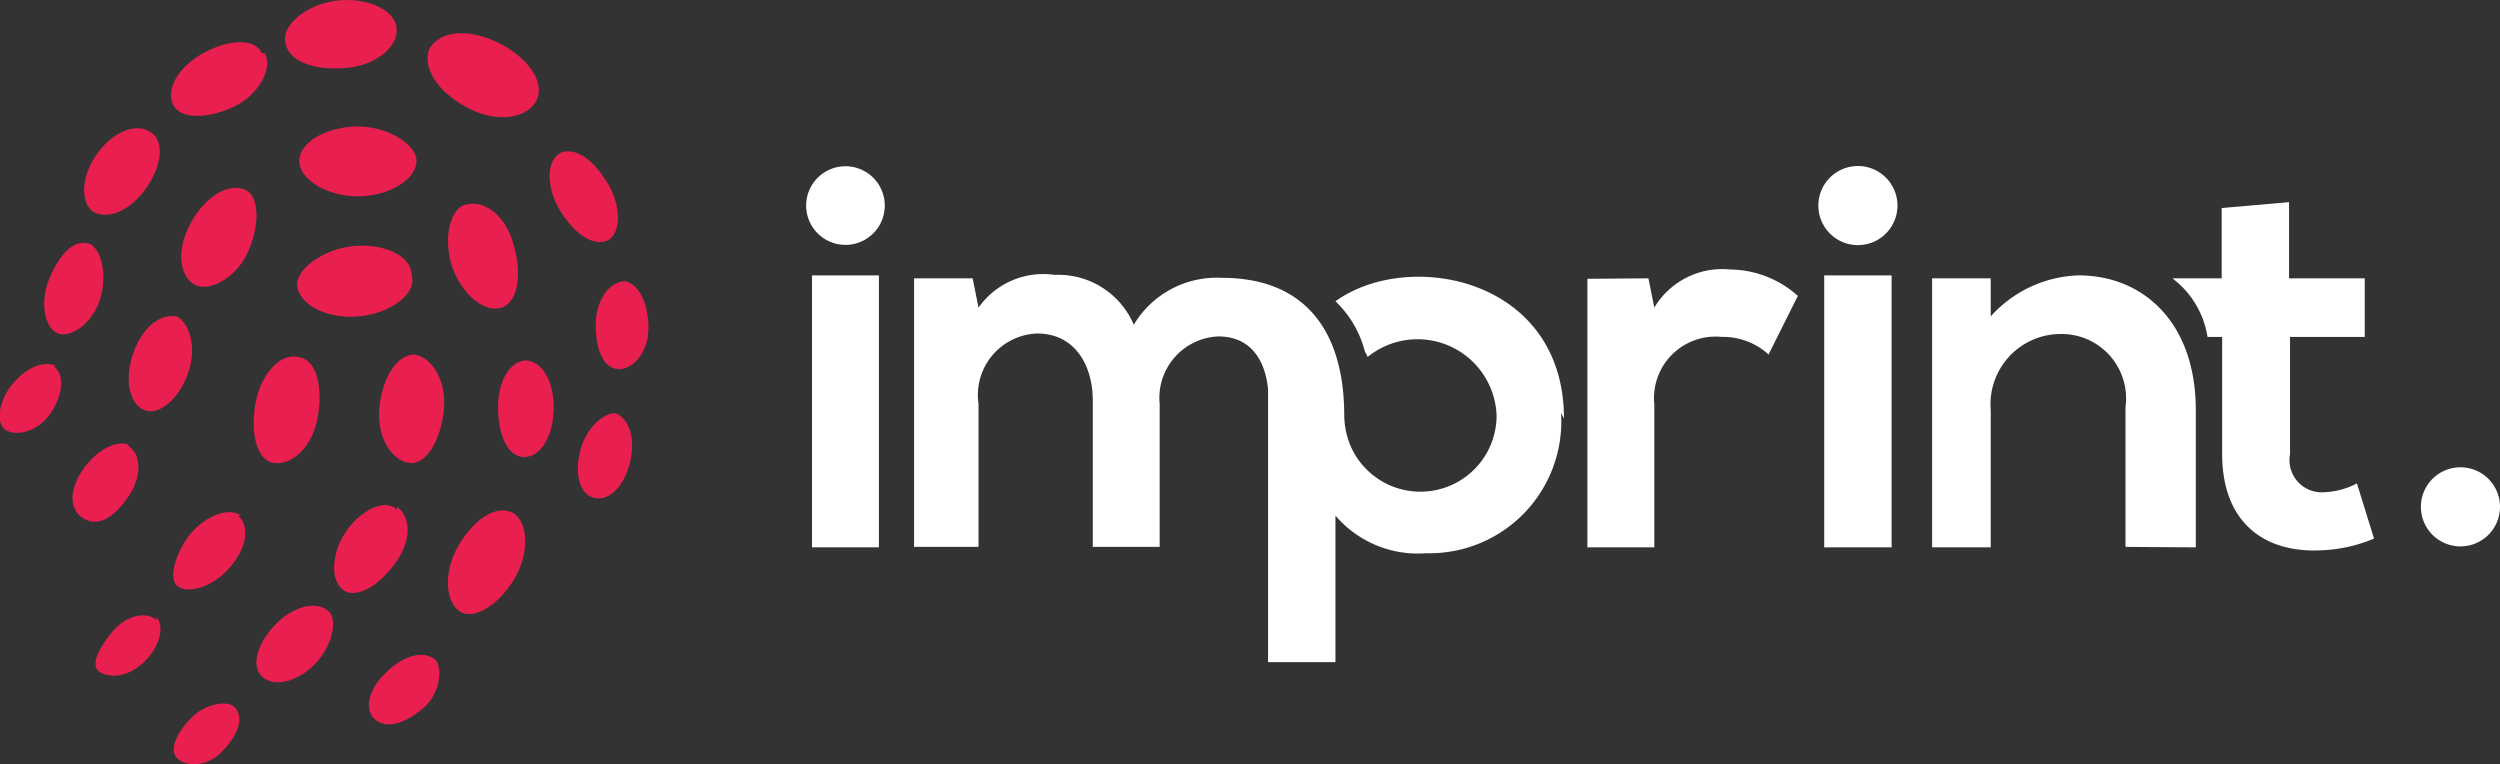
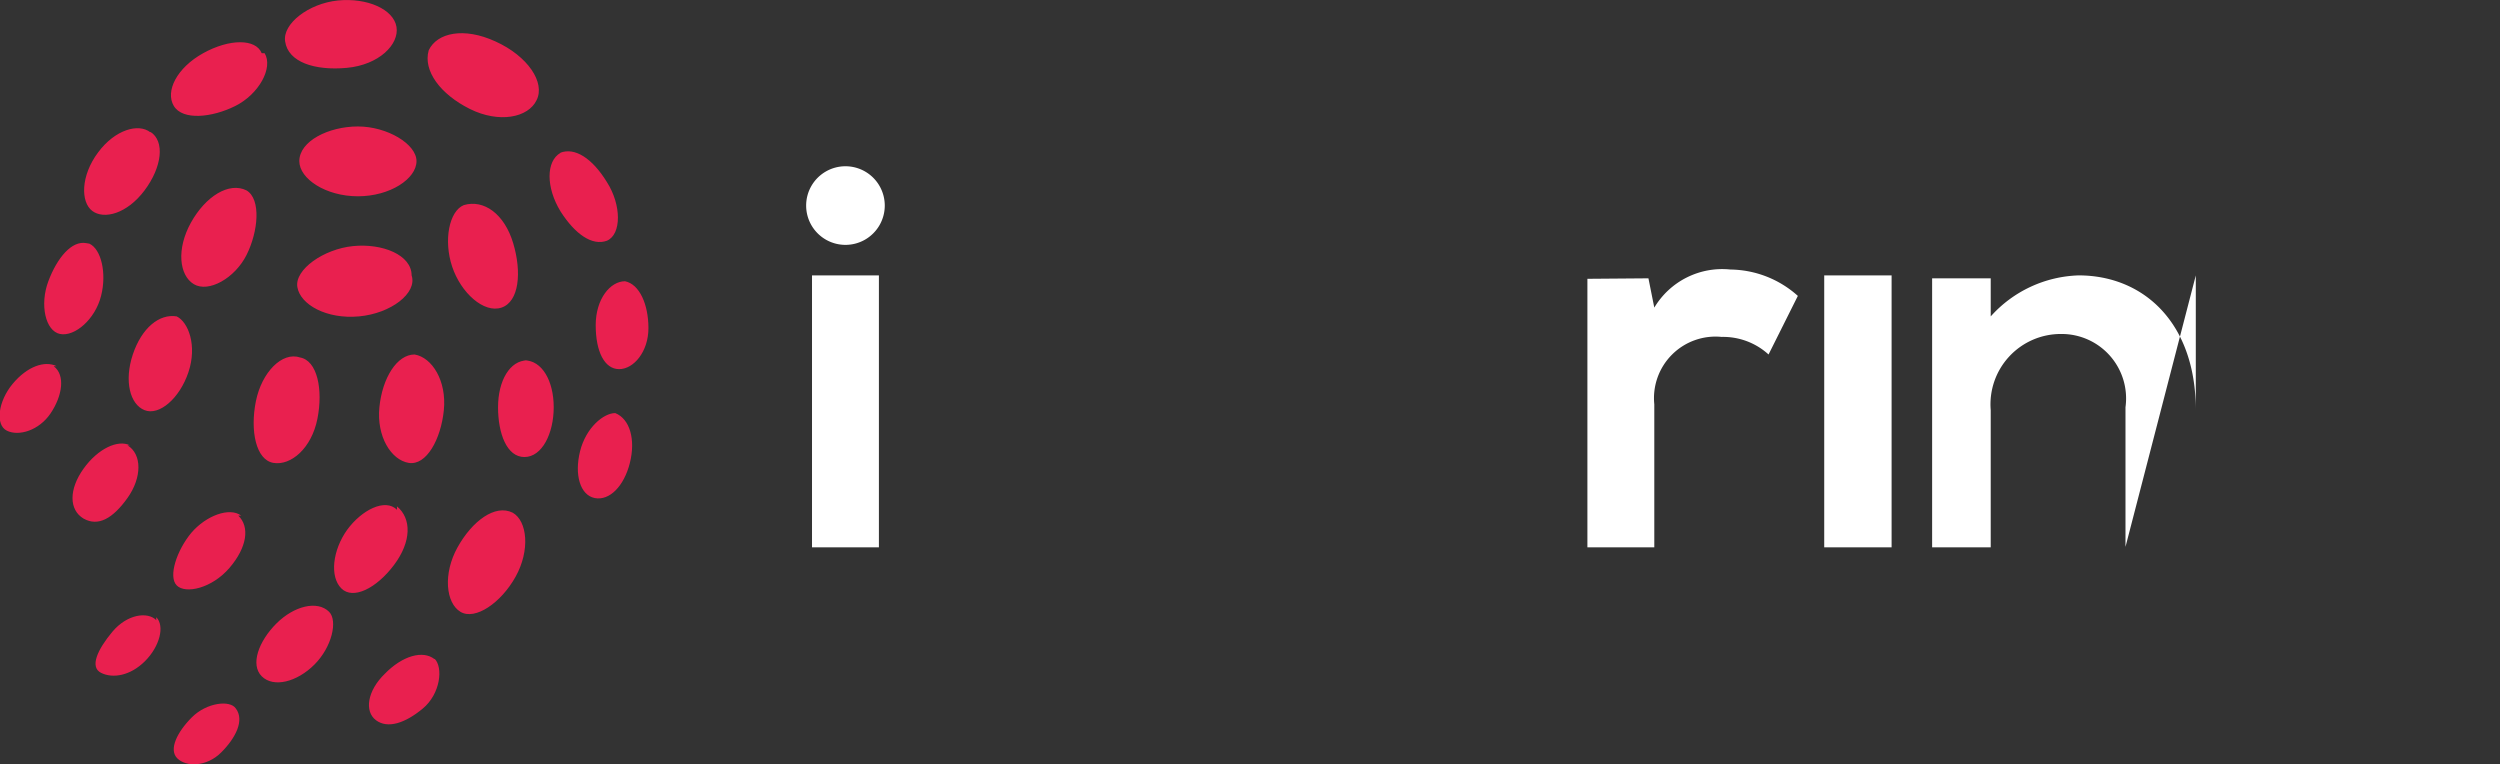
<svg xmlns="http://www.w3.org/2000/svg" viewBox="0 0 512 156.5">
  <rect x="0" y="0" width="512" height="156.5" fill="#333333" stroke="none" />
  <g fill="#fff">
-     <path d="M166.3 112.1H180V56.4h-13.7Zm-1.2-70a8 8 0 0 0 16.1 0 8 8 0 0 0-16.1 0m160 15v55h13.7V82.8A12.6 12.6 0 0 1 352.6 69a13.8 13.8 0 0 1 9.6 3.6l6-12a21 21 0 0 0-13.8-5.4 16.2 16.2 0 0 0-15.6 7.8l-1.2-6zm48.5 55h13.8V56.4h-13.8Zm-1.2-70a8 8 0 0 0 16.2 0 8 8 0 0 0-16.2 0m77.3 70V84c0-18-10.8-27.6-24-27.6a25.2 25.2 0 0 0-18 8.4V57h-12v55.1h12V84a14.4 14.4 0 0 1 14.4-15.6 13.2 13.2 0 0 1 13.2 15V112z" />
-     <path d="M486.2 110.3a30.6 30.6 0 0 1-10.8 2.4c-12 .6-20.3-6-20.3-19.7V69h-3a18.6 18.6 0 0 0-7.2-12H455V42.6l13.8-1.2V57h15.5v12H469v24a6.6 6.6 0 0 0 7.1 7.8 15.6 15.6 0 0 0 6.6-1.8zm9.6-6.5a8 8 0 0 0 16.2 0 8 8 0 0 0-16.2 0M319.7 84.6a27 27 0 0 1-27.6 28.7 22.2 22.2 0 0 1-18.6-7.7v30h-13.8V79.7c-.6-6-3.6-10.8-10.2-10.8a12.6 12.6 0 0 0-12 13.8V112h-13.7V82c0-7.1-3.6-13.7-11.4-13.7a12.6 12.6 0 0 0-12 14.4V112h-13.2V57h12l1.2 6a16.2 16.2 0 0 1 15.6-6.7 16.8 16.8 0 0 1 16.2 10.2 19.8 19.8 0 0 1 18-9.6c18 0 25.1 12 25.1 28.2a16.8 16.8 0 0 0 1.2 6 15.6 15.6 0 0 0 30-6 16.2 16.2 0 0 0-26.4-12l-.6-1.2a21.6 21.6 0 0 0-6-10.2c15-10.8 46.8-4.8 46.8 24" />
+     <path d="M166.3 112.1H180V56.4h-13.7Zm-1.2-70a8 8 0 0 0 16.1 0 8 8 0 0 0-16.1 0m160 15v55h13.7V82.8A12.6 12.6 0 0 1 352.6 69a13.8 13.8 0 0 1 9.6 3.6l6-12a21 21 0 0 0-13.8-5.4 16.2 16.2 0 0 0-15.6 7.8l-1.2-6zm48.5 55h13.8V56.4h-13.8m-1.2-70a8 8 0 0 0 16.2 0 8 8 0 0 0-16.2 0m77.3 70V84c0-18-10.8-27.6-24-27.6a25.2 25.2 0 0 0-18 8.4V57h-12v55.1h12V84a14.4 14.4 0 0 1 14.4-15.6 13.2 13.2 0 0 1 13.2 15V112z" />
  </g>
  <path fill="#e9204f" d="M30.8 27c3 1.9 2.4 7.2-1.2 12-3.6 4.8-8.3 6-10.7 4.2-2.4-1.8-2.4-7.2 1.2-12 3.5-4.7 8.3-6 10.7-4.1m23.4-16.2c1.8 3-1.2 8.4-6 10.8-4.8 2.4-10.8 3-12.6 0-1.8-3 .6-7.8 6-10.8 5.4-3 10.8-3 12 0m-35.3 39c2.4 1.1 3.6 6 2.4 10.7-1.2 4.8-5.4 8.4-8.4 7.8-3-.6-4.2-6-2.4-10.8 1.8-4.8 4.8-8.4 7.8-7.8M11 75c2.4 1.8 1.8 6-.6 9.6-2.4 3.6-6.6 4.8-9 3.6-2.4-1.2-1.8-6 1.2-9.6 3-3.6 6.6-4.8 9-3.6M58.4 8.5c.6 4.2 6 6 12.6 5.4 6.6-.6 10.8-4.8 10.2-8.4-.6-3.6-6-6-12-5.4-6 .6-11.4 4.8-10.8 8.4m29.4 1.8c-1.2 4.2 2.4 9 8.4 12s12 1.8 13.7-1.8c1.8-3.6-1.8-9-8.4-12-6.5-3-12-1.8-13.7 1.8m27 21c-3 1.7-3 7.1 0 12 3 4.7 6.5 7.1 9.5 6 3-1.3 3-7.3 0-12-3-4.9-6.6-7.2-9.6-6M128 57.6c-3 0-6 3.6-6 9s1.8 9 4.8 9 6-3.6 6-8.4c0-4.8-1.8-9-4.8-9.6m-43.1 15c-3.6 0-6.6 4.8-7.2 10.8-.6 6 2.4 10.8 6 11.4 3.6.6 6.6-4.8 7.2-10.8.6-6-2.4-10.8-6-11.4m-3.6 31.8c-2.4-2.4-7.2 0-10.2 4.1-3 4.2-3.6 9.6-1.2 12 2.4 2.4 7.2 0 10.8-4.8 3.6-4.8 3.6-9.5.6-12m-33 41.4c-1.2-1.8-6-1.2-9 1.8s-4.8 6.6-3 8.4c1.8 1.8 6 1.8 9-1.2s4.8-6.6 3-9m36-88.7c0-4.2-6-6.6-12-6-6 .6-12 4.8-11.4 8.4.6 3.6 6 6.6 12.6 6 6.6-.6 12-4.8 10.8-8.4M61.4 73.2c-3.6-1.2-7.8 3-9 9-1.2 6 0 12 3.6 12.6 3.6.6 7.8-3 9-9 1.2-6 0-12-3.6-12.6m-12 32.4c-2.4-1.8-7.2 0-10.2 3.5-3 3.6-4.8 9-3 10.8 1.8 1.8 7.2.6 10.8-3.6 3.6-4.2 4.2-8.4 1.8-10.7M32 127c-1.8-1.8-6-1.2-9 2.4-3 3.6-4.7 7.2-2.3 8.4 2.4 1.2 6 .6 9-2.4s4.1-7.2 2.3-9M95 42c-3 1.2-4.2 7.2-2.4 12.6 1.8 5.4 6.5 9.6 10.1 8.4 3.6-1.2 4.2-7.2 2.4-13.2-1.8-6-6-9-10.1-7.8m13 31.8c-3.6 0-6 4.2-6 9.6 0 5.4 1.8 10.2 5.4 10.2 3.6 0 6-4.8 6-10.2 0-5.4-2.4-9.6-6-9.6M105 105c-3.6-1.8-8.3 1.7-11.3 7.1-3 5.4-2.4 11.4.6 13.2 3 1.8 8.3-1.8 11.3-7.2s2.4-11.4-.6-13.1m-16 30c-2.4-1.9-6.6-.7-10.2 3-3.6 3.5-4.2 7.7-1.8 9.5 2.4 1.8 6 .6 9.6-2.4 3.6-3 4.2-8.4 2.4-10.2M26.6 91.2c-2.4-1.2-6.5.6-9.5 4.8s-3 8.4 0 10.2c3 1.7 6 0 9-4.2s3-9 0-10.8M50.5 39c-3.6-1.8-8.4 1.2-11.4 6.6-3 5.4-2.4 10.8.6 12.6 3 1.8 8.4-1.2 10.8-6 2.4-4.8 3-11.4 0-13.2m10.8-6c0 3.6 5.4 7.2 12 7.2s12-3.6 12-7.2c0-3.5-6-7.1-12-7.1s-12 3-12 7.1M36.2 64.8c-3.6-.6-7.2 2.4-9 7.8-1.8 5.4-.6 10.2 2.4 11.4 3 1.2 7.2-2.4 9-7.8 1.8-5.4 0-10.2-2.4-11.4m31.2 60.5c-2.4-2.4-7.2-1.2-10.8 2.4-3.6 3.6-5.4 8.4-3 10.8 2.4 2.4 7.2 1.2 10.8-2.4 3.6-3.6 4.8-9 3-10.8M126 84.6c-2.4 0-6 3-7.2 7.8-1.2 4.8 0 9 3 9.6 3 .6 6-2.4 7.2-7.2 1.2-4.8 0-9-3-10.2" style="stroke-width:5.992" />
</svg>